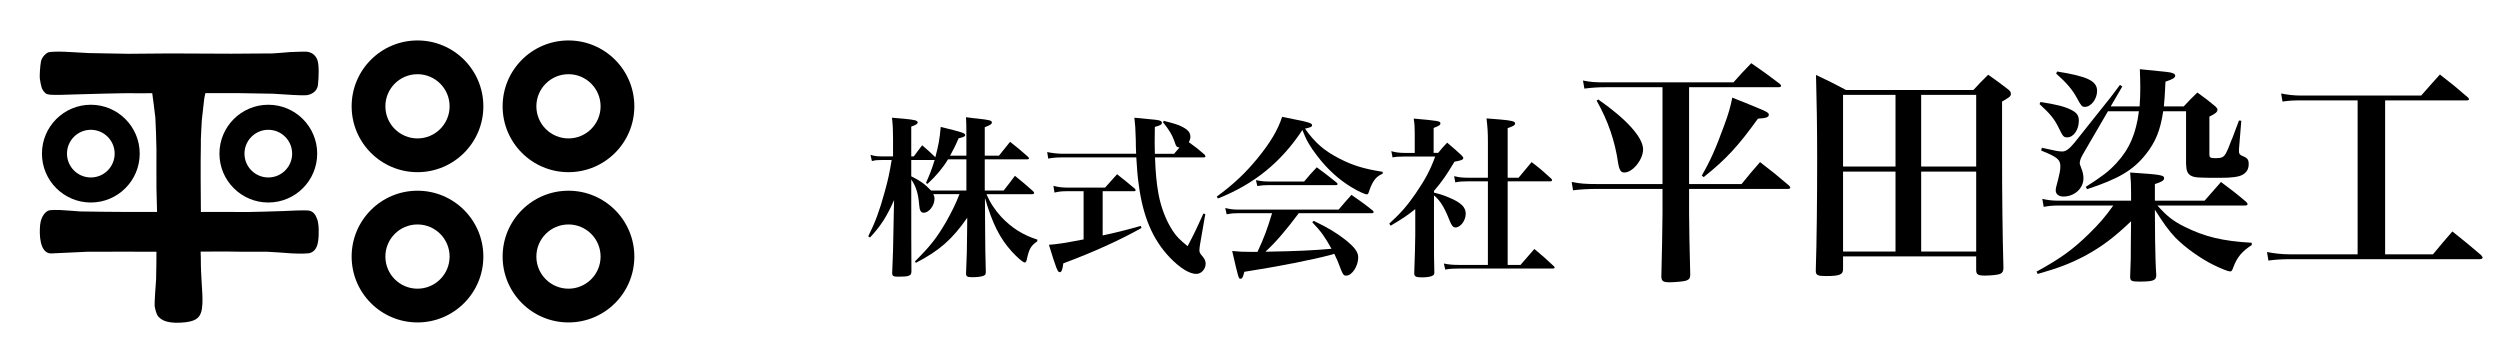
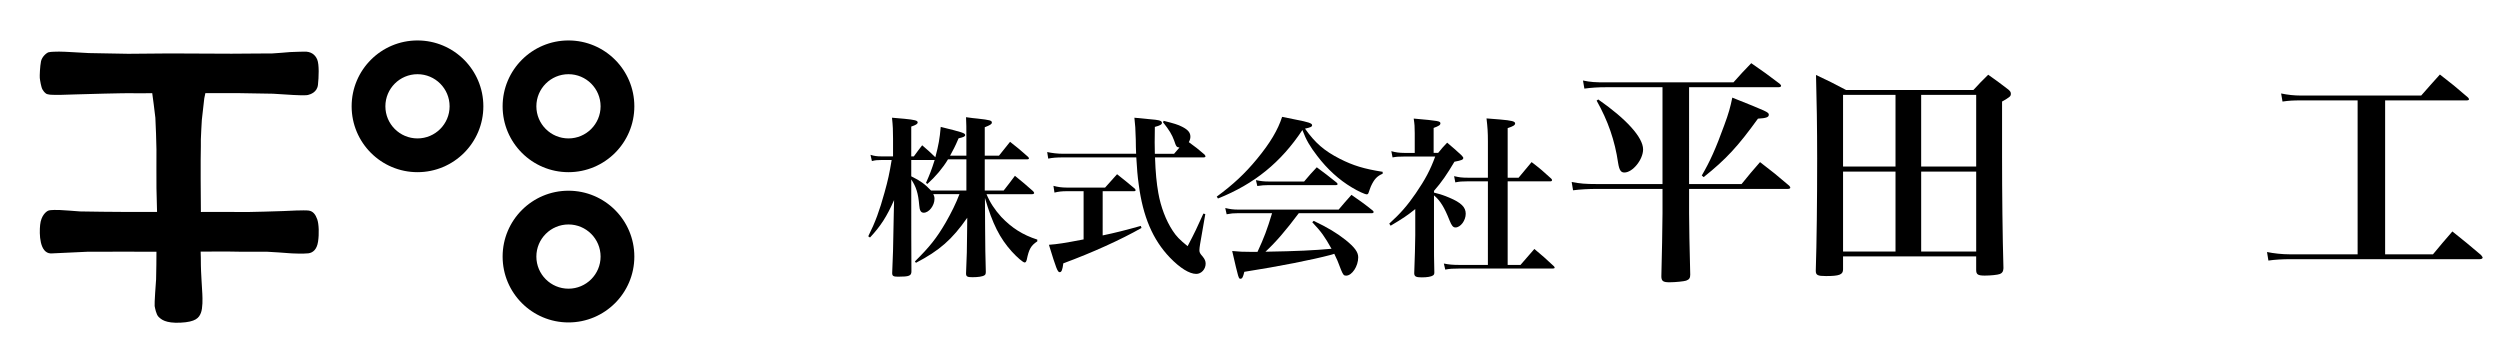
<svg xmlns="http://www.w3.org/2000/svg" version="1.1" id="レイヤー_1" x="0px" y="0px" width="432.584px" height="60px" viewBox="0 0 432.584 60" enable-background="new 0 0 432.584 60" xml:space="preserve">
  <path d="M173.667,32.968c0.84-1.079,1.14-1.44,1.95-2.55c1.41,1.141,1.83,1.5,3.15,2.67c0.12,0.15,0.18,0.24,0.18,0.301  c0,0.119-0.15,0.209-0.33,0.209h-7.919c0.6,1.439,1.41,2.67,2.55,3.93c1.83,1.921,3.72,3.121,6.24,3.931v0.301  c-1.11,0.75-1.44,1.319-1.83,3.209c-0.09,0.302-0.18,0.451-0.36,0.451c-0.27,0-1.29-0.871-2.22-1.892c-2.1-2.34-3.33-4.77-4.65-9.27  l0.03,5.25c0.03,3.99,0.03,3.99,0.12,7.5c0,0.359-0.06,0.539-0.24,0.629c-0.3,0.211-1.08,0.33-2.07,0.33  c-0.9,0-1.11-0.119-1.11-0.66c0.15-3.658,0.15-3.658,0.18-6.93l0.03-2.699c-2.64,3.779-4.8,5.67-8.879,7.799l-0.18-0.238  c2.55-2.521,3.75-4.021,5.34-6.749c0.99-1.74,1.74-3.24,2.37-4.892h-4.53c0.18,0.359,0.21,0.541,0.21,0.812  c0,1.17-0.96,2.399-1.86,2.399c-0.48,0-0.72-0.36-0.78-1.291c-0.18-2.1-0.54-3.209-1.38-4.47c0,0.72,0,0.72,0,1.47  c0,6.42,0,11.01,0.03,14.431c0,0.778-0.39,0.93-2.31,0.93c-0.81,0-1.02-0.119-1.02-0.63c0.15-3.42,0.15-3.42,0.27-10.02l0.06-2.61  c-1.26,2.851-2.34,4.53-4.17,6.479l-0.3-0.211c1.23-2.459,1.95-4.438,2.82-7.589c0.6-2.159,0.84-3.239,1.229-5.61h-1.8  c-0.69,0-1.02,0.03-1.62,0.181l-0.24-1.08c0.66,0.21,1.14,0.271,1.86,0.271h2.04v-3.061c0-1.439-0.03-2.189-0.18-3.63  c0.93,0.091,1.62,0.149,2.1,0.181c1.83,0.18,2.34,0.299,2.34,0.629c0,0.271-0.3,0.451-1.11,0.721v5.16h0.45  c0.63-0.871,0.84-1.141,1.44-1.92c1.05,0.899,1.29,1.109,2.28,2.069c0.57-2.159,0.75-3.18,0.93-5.25c3.78,0.931,4.23,1.08,4.23,1.41  c0,0.239-0.24,0.36-1.14,0.569c-0.63,1.471-0.93,2.011-1.47,3h2.82v-3.209c0-1.74,0-2.19-0.06-3.45c0.87,0.12,1.53,0.21,1.98,0.239  c2.16,0.24,2.49,0.33,2.49,0.691c0,0.27-0.3,0.449-1.23,0.809v4.92h2.46c0.84-1.049,1.11-1.41,1.92-2.399  c1.38,1.08,1.77,1.41,3.09,2.58c0.12,0.12,0.18,0.21,0.18,0.271c0,0.119-0.12,0.18-0.3,0.18h-7.35v5.399L173.667,32.968  L173.667,32.968z M167.218,27.568h-3.18c-0.87,1.47-2.16,3-3.57,4.26l-0.24-0.18c0.69-1.562,0.96-2.25,1.5-3.961h-4.05v2.82  c1.59,0.779,2.37,1.351,3.42,2.46h6.12V27.568L167.218,27.568z" />
  <path d="M196.588,26.607c-0.03-0.869-0.06-1.379-0.06-2.459c-0.06-1.92-0.09-2.49-0.24-3.78c3.99,0.36,4.2,0.39,4.56,0.57  c0.12,0.06,0.21,0.21,0.21,0.3c0,0.3-0.3,0.48-1.23,0.72c-0.03,1.44-0.03,2.31-0.03,2.67c0,0.54,0,0.87,0.03,1.979h3.33  c0.48-0.539,0.6-0.689,0.93-1.08c-0.51-0.059-0.57-0.149-0.93-1.229c-0.36-0.99-0.84-1.801-1.92-3.15l0.12-0.24  c1.8,0.45,2.49,0.66,3.18,1.02c1.02,0.51,1.44,1.021,1.44,1.711c0,0.33-0.06,0.539-0.27,0.959c1.29,0.93,1.5,1.11,2.7,2.131  c0.12,0.149,0.18,0.24,0.18,0.33c0,0.119-0.15,0.18-0.36,0.18h-8.37c0.09,2.64,0.27,4.47,0.57,6.149  c0.42,2.398,1.32,4.771,2.49,6.539c0.63,0.959,1.17,1.529,2.58,2.67c1.26-2.399,1.62-3.18,2.73-5.641l0.33,0.09l-0.9,5.189  c-0.06,0.361-0.12,0.811-0.12,1.051c0,0.391,0.09,0.57,0.57,1.109c0.36,0.451,0.51,0.78,0.51,1.229c0,0.961-0.75,1.771-1.62,1.771  c-1.2,0-2.82-1.021-4.56-2.819c-2.97-3.091-4.68-7.109-5.4-12.659c-0.21-1.471-0.3-2.67-0.42-4.68h-12.689  c-1.11,0-1.83,0.06-2.55,0.209l-0.18-1.139c0.78,0.18,1.83,0.299,2.73,0.299H196.588z M190.798,40.736  c2.16-0.449,4.05-0.93,6.6-1.648l0.12,0.359c-3.6,2.039-8.489,4.26-13.529,6.119c-0.15,1.141-0.3,1.531-0.63,1.531  c-0.36,0-0.6-0.632-1.86-4.74c1.56-0.121,2.55-0.271,6-0.931v-8.34h-2.97c-0.75,0-1.38,0.062-2.07,0.24l-0.18-1.17  c0.75,0.209,1.5,0.3,2.25,0.3h6.69c0.9-1.021,1.2-1.352,2.07-2.31c1.32,1.048,1.74,1.378,3.06,2.489  c0.12,0.149,0.15,0.21,0.15,0.271c0,0.118-0.12,0.18-0.27,0.18h-5.43L190.798,40.736L190.798,40.736z" />
  <path d="M210.539,34.018c2.79-2.039,4.89-3.99,6.959-6.51c2.28-2.76,3.63-5.039,4.351-7.289c1.02,0.209,1.83,0.359,2.369,0.479  c2.16,0.42,2.82,0.63,2.82,0.96c0,0.27-0.24,0.391-1.23,0.6c1.771,2.49,3.33,3.84,6.03,5.221c2.31,1.17,4.17,1.739,7.41,2.25v0.33  c-0.99,0.42-1.47,0.958-2.04,2.189c-0.12,0.27-0.27,0.75-0.359,0.99c-0.091,0.299-0.181,0.39-0.36,0.39c-0.3,0-1.5-0.54-2.58-1.2  c-2.22-1.32-4.229-3.15-5.97-5.43c-1.291-1.68-1.92-2.76-2.58-4.5c-3.721,5.609-8.311,9.33-14.609,11.85L210.539,34.018z   M224.728,36.896c-2.279,3.03-3.899,4.92-5.76,6.66c5.58-0.091,8.399-0.24,11.43-0.511c-1.2-2.129-1.74-2.909-3.33-4.59l0.24-0.239  c2.399,1.141,3.959,2.069,5.52,3.301c1.561,1.26,2.189,2.1,2.189,3c0,1.56-1.08,3.18-2.1,3.18c-0.391,0-0.51-0.15-0.84-0.93  c-0.57-1.531-0.75-1.92-1.2-2.851c-0.271,0.09-0.271,0.09-0.69,0.209c-3.06,0.812-8.758,1.95-14.878,2.91  c-0.21,0.899-0.36,1.2-0.66,1.2c-0.33,0-0.33,0-1.44-4.801c1.2,0.119,1.92,0.15,3.39,0.15c0.03,0,0.629,0,0.99,0  c1.14-2.461,1.681-3.9,2.521-6.689h-6c-0.66,0-1.08,0.029-1.86,0.181l-0.24-1.08c0.87,0.209,1.47,0.271,2.19,0.271h17.429  c0.96-1.142,1.261-1.471,2.22-2.551c1.62,1.141,2.131,1.471,3.66,2.7c0.12,0.09,0.18,0.209,0.18,0.271  c0,0.119-0.149,0.209-0.33,0.209H224.728L224.728,36.896z M217.317,31.168c0.841,0.18,1.41,0.24,2.221,0.24h6.12  c0.93-1.11,1.229-1.44,2.19-2.461c1.469,1.08,1.92,1.44,3.389,2.609c0.15,0.12,0.211,0.211,0.211,0.301c0,0.121-0.12,0.18-0.36,0.18  h-11.729c-0.601,0-0.99,0.031-1.801,0.15L217.317,31.168z" />
  <path d="M248.128,33.328c1.29,0.33,1.71,0.479,2.641,0.869c2.069,0.871,2.85,1.65,2.85,2.791c0,1.17-0.9,2.369-1.77,2.369  c-0.42,0-0.66-0.301-1.021-1.199c-0.899-2.281-1.62-3.451-2.7-4.352v6.659c0,3.091,0,4.771,0.061,6.66c0,0.301-0.061,0.42-0.24,0.54  c-0.301,0.21-1.021,0.33-1.92,0.33c-1.021,0-1.291-0.148-1.32-0.689c0.09-2.431,0.18-5.25,0.18-6.601v-4.529  c-1.289,1.05-2.189,1.65-4.26,2.88l-0.24-0.359c1.95-1.771,3.15-3.149,4.59-5.25c1.621-2.369,2.521-4.049,3.36-6.359h-5.37  c-0.99,0-1.35,0.03-2.01,0.15l-0.21-1.08c0.72,0.21,1.44,0.3,2.25,0.3h1.8v-3.42c0-1.11-0.029-1.53-0.18-2.521  c4.439,0.391,4.619,0.451,4.619,0.841c0,0.271-0.27,0.45-1.17,0.78v4.319h0.781c0.659-0.81,0.84-1.021,1.56-1.771  c1.11,0.931,1.44,1.23,2.46,2.16c0.27,0.301,0.33,0.391,0.33,0.48c0,0.3-0.271,0.42-1.53,0.66c-1.319,2.22-2.22,3.54-3.54,5.04  V33.328z M253.948,31.378c-0.99,0-1.381,0.03-2.131,0.181l-0.209-1.08c0.899,0.208,1.35,0.27,2.34,0.27h3.51v-6.27  c0-1.62-0.061-2.43-0.24-3.99c0.99,0.09,1.77,0.15,2.28,0.18c2.101,0.18,2.67,0.33,2.67,0.69c0,0.3-0.36,0.51-1.29,0.81v8.58h1.891  c0.989-1.17,1.289-1.53,2.25-2.7c1.529,1.17,1.979,1.56,3.39,2.852c0.12,0.119,0.149,0.209,0.149,0.27c0,0.119-0.119,0.21-0.3,0.21  h-7.38v14.46h2.221c1.14-1.32,1.14-1.32,2.399-2.761c1.47,1.229,1.92,1.62,3.36,2.97c0.119,0.121,0.149,0.18,0.149,0.271  c0,0.09-0.12,0.148-0.3,0.148h-16.229c-1.08,0-1.59,0.03-2.4,0.18l-0.24-1.049c0.84,0.181,1.59,0.24,2.61,0.24h5.01V31.38h-3.511  V31.378z" />
  <path d="M292.267,31.85h9.08c1.359-1.68,1.799-2.199,3.198-3.799c2.2,1.68,2.88,2.239,5.04,4.078c0.12,0.16,0.2,0.24,0.2,0.32  c0,0.16-0.16,0.24-0.44,0.24h-17.076v4.199c0,2,0.08,5.959,0.199,10.639c0,0.56-0.16,0.84-0.72,1.039  c-0.36,0.119-1.839,0.279-2.879,0.279c-1.08,0-1.399-0.199-1.399-1.039c0.08-2.479,0.2-9.438,0.2-10.918v-4.199h-11.239  c-1.521,0-3.039,0.08-4.24,0.24l-0.239-1.439c1.479,0.279,2.319,0.359,4.438,0.359h11.278V15.092h-9.718  c-1.52,0-2.561,0.08-3.799,0.24l-0.24-1.399c1.359,0.28,2.08,0.319,4.04,0.319h21.995c1.32-1.479,1.721-1.919,3.08-3.318  c2.16,1.479,2.801,1.959,4.92,3.559c0.16,0.16,0.24,0.24,0.24,0.36c0,0.159-0.16,0.239-0.48,0.239h-15.438V31.85H292.267z   M276.55,17.212c4.84,3.359,7.76,6.56,7.76,8.639c0,1.76-1.801,3.999-3.24,3.999c-0.6,0-0.879-0.4-1.079-1.64  c-0.56-3.88-1.761-7.318-3.72-10.798L276.55,17.212z M294.467,30.369c1.44-2.479,2.399-4.599,3.88-8.678  c0.76-2.04,1.079-3.199,1.399-4.799c5.999,2.398,6.319,2.52,6.319,2.959s-0.48,0.6-1.881,0.68c-3.438,4.76-5.479,6.999-9.397,10.119  L294.467,30.369z" />
  <path d="M318.91,46.607c0,0.92-0.64,1.16-2.959,1.16c-1.44,0-1.761-0.16-1.761-0.92c0.16-4.881,0.24-12.158,0.24-19.438  c0-5.238-0.08-10.278-0.199-14.438c2.238,1.04,2.918,1.4,5.199,2.6h22.036c1.08-1.16,1.399-1.52,2.56-2.64  c1.561,1.12,2.041,1.44,3.479,2.56c0.32,0.28,0.44,0.439,0.44,0.721c0,0.439-0.12,0.559-1.521,1.359v9.357  c0,6.521,0.08,13.959,0.24,19.479c-0.04,0.56-0.16,0.8-0.601,0.999c-0.399,0.159-1.64,0.28-2.64,0.28c-1.2,0-1.479-0.201-1.479-1  c0-0.041,0-0.121,0-0.199v-2.12H318.91V46.607z M327.987,28.811V16.412h-9.077V28.81L327.987,28.811L327.987,28.811z   M327.987,29.689h-9.077v13.838h9.077V29.689z M341.946,16.412h-9.52V28.81h9.52V16.412z M332.427,29.689v13.838h9.52V29.689  H332.427z" />
-   <path d="M368.748,33.289c0-1.439-0.04-2.039-0.16-3.439c5.319,0.36,5.879,0.44,5.879,1c0,0.359-0.44,0.642-1.6,1v2.879h8.599  c1.24-1.438,1.641-1.879,2.84-3.237c1.92,1.438,2.52,1.879,4.358,3.438c0.16,0.199,0.239,0.279,0.239,0.399  s-0.159,0.239-0.439,0.239h-15.156c1.639,1.84,2.719,2.68,4.639,3.641c3.52,1.76,6.679,2.52,11.678,2.799v0.4  c-1.68,1.08-2.561,2.119-3.2,3.879c-0.2,0.561-0.28,0.68-0.56,0.68c-0.32,0-1.439-0.439-2.84-1.119  c-2.279-1.119-4.959-3.039-6.639-4.76c-1.119-1.199-1.92-2.279-3.52-4.799l0.039,5.318c0.041,2.24,0.08,4.24,0.201,6  c0,0.92-0.521,1.119-2.92,1.119c-1.399,0-1.6-0.119-1.6-0.881c0.12-3.158,0.12-3.158,0.12-5.879l0.04-3.679  c-3,2.839-4.919,4.278-7.719,5.838c-2.601,1.399-4.76,2.24-8.439,3.279l-0.199-0.399c4.198-2.318,6.198-3.759,8.998-6.479  c1.801-1.76,2.76-2.84,4.279-4.961h-9.559c-0.961,0-1.76,0.08-2.479,0.24l-0.239-1.398c0.799,0.199,1.719,0.318,2.678,0.318h12.679  v-1.438H368.748z M353.069,17.652c2.681,0.399,4.279,0.799,5.399,1.399c0.919,0.479,1.24,0.96,1.24,1.84c0,1.56-0.92,2.88-2,2.88  c-0.601,0-0.76-0.16-1.358-1.4c-0.801-1.72-1.601-2.68-3.439-4.359L353.069,17.652z M360.509,26.53  c-0.439,0.761-0.64,1.239-0.64,1.68c0,0.2,0,0.2,0.36,1.16c0.16,0.399,0.279,0.999,0.279,1.479c0,1.76-1.56,3.159-3.479,3.159  c-0.801,0-1.32-0.44-1.32-1.041c0-0.358,0.08-0.719,0.4-1.839c0.279-1.12,0.399-1.681,0.399-2.36c0-1.159-0.521-1.6-3.319-2.719  l0.121-0.48c2.479,0.561,2.918,0.641,3.559,0.641c0.6,0,1.199-0.44,2.119-1.561c2.281-2.879,2.281-2.879,4.359-5.479  c1.84-2.279,1.84-2.279,3.479-4.479l0.399,0.28l-2,3.439h5c0.08-1.28,0.119-1.88,0.119-3.279c0-1.08-0.039-1.801-0.08-3.16  c4.959,0.48,5.239,0.52,5.68,0.68c0.279,0.121,0.439,0.24,0.439,0.44c0,0.36-0.359,0.6-1.68,1.04c-0.12,2.359-0.16,3.159-0.28,4.279  h3.438c1.041-1.12,1.361-1.439,2.361-2.4c1.398,1,1.799,1.32,3.118,2.4c0.24,0.24,0.36,0.399,0.36,0.56c0,0.399-0.36,0.72-1.399,1.2  v6.519c0,0.601,0.16,0.68,1.12,0.68c1,0,1.359-0.159,1.76-0.88c0.28-0.52,0.44-0.92,0.92-2.199c0.16-0.32,0.28-0.68,0.4-1  c0.2-0.52,0.52-1.359,0.92-2.439l0.4,0.04l-0.4,4.919c0,0.16,0,0.32,0,0.4c0,0.399,0.16,0.6,0.561,0.76  c0.92,0.359,1.119,0.64,1.119,1.439c0,0.84-0.359,1.439-1.08,1.84c-0.68,0.359-1.76,0.52-3.918,0.52  c-3.879,0-4.399-0.039-5.041-0.399c-0.56-0.359-0.76-0.84-0.799-1.999c0-0.239,0-0.399,0-0.479v-8.639h-3.959  c-0.479,3.279-1.32,5.318-3,7.438c-2.199,2.759-4.68,4.239-10.158,6.04l-0.24-0.399c2.759-1.761,3.959-2.641,5.279-4.08  c2.278-2.439,3.438-5.159,3.918-8.998h-5.358L360.509,26.53z M355.95,12.373c5.279,0.84,6.918,1.64,6.918,3.359  c0,1.399-1.04,2.76-2.12,2.76c-0.479,0-0.601-0.121-1.319-1.439c-0.801-1.521-1.84-2.721-3.64-4.32L355.95,12.373z" />
  <path d="M412.707,44.008h8.278c1.12-1.359,2.239-2.68,3.358-3.959c2.16,1.719,2.84,2.279,4.96,4.078  c0.12,0.16,0.279,0.359,0.279,0.439c0,0.16-0.199,0.281-0.521,0.281H396.23c-1.2,0-2.681,0.079-3.72,0.239l-0.24-1.479  c1.16,0.24,2.601,0.399,3.96,0.399h11.718V17.372h-9.838c-1.28,0-2.08,0.04-3.159,0.2l-0.24-1.4c1.12,0.24,2.28,0.36,3.399,0.36  h20.837c1.398-1.6,1.84-2.079,3.238-3.64c2.12,1.64,2.761,2.16,4.84,3.959c0.119,0.121,0.199,0.24,0.199,0.32  c0,0.12-0.159,0.2-0.398,0.2h-14.118L412.707,44.008L412.707,44.008z" />
  <g>
-     <path d="M15.716,18.125c-4.671,0-8.458,3.787-8.458,8.458s3.787,8.458,8.458,8.458c4.671,0,8.458-3.787,8.458-8.458   S20.387,18.125,15.716,18.125z M15.716,30.707c-2.278,0-4.125-1.847-4.125-4.124s1.847-4.124,4.125-4.124   c2.277,0,4.124,1.847,4.124,4.124S17.994,30.707,15.716,30.707z" />
-     <path d="M46.428,18.125c-4.671,0-8.458,3.787-8.458,8.458s3.787,8.458,8.458,8.458c4.671,0,8.458-3.787,8.458-8.458   S51.099,18.125,46.428,18.125z M46.428,30.707c-2.278,0-4.125-1.847-4.125-4.124s1.847-4.124,4.125-4.124   c2.277,0,4.124,1.847,4.124,4.124S48.706,30.707,46.428,30.707z" />
    <path d="M72.241,7c-6.293,0-11.396,5.103-11.396,11.396s5.103,11.396,11.396,11.396c6.293,0,11.396-5.103,11.396-11.396   S78.534,7,72.241,7z M72.241,23.951c-3.069,0-5.557-2.488-5.557-5.556c0-3.068,2.488-5.556,5.557-5.556   c3.068,0,5.556,2.487,5.556,5.556C77.797,21.463,75.309,23.951,72.241,23.951z" />
    <path d="M98.366,7C92.072,7,86.97,12.103,86.97,18.396s5.103,11.396,11.396,11.396c6.293,0,11.396-5.103,11.396-11.396   S104.659,7,98.366,7z M98.366,23.951c-3.069,0-5.557-2.488-5.557-5.556c0-3.068,2.488-5.556,5.557-5.556   c3.068,0,5.556,2.487,5.556,5.556C103.922,21.463,101.434,23.951,98.366,23.951z" />
-     <path d="M72.241,33c-6.293,0-11.396,5.103-11.396,11.396s5.103,11.396,11.396,11.396c6.293,0,11.396-5.103,11.396-11.396   S78.534,33,72.241,33z M72.241,49.951c-3.069,0-5.557-2.488-5.557-5.556c0-3.068,2.488-5.556,5.557-5.556   c3.068,0,5.556,2.487,5.556,5.556C77.797,47.463,75.309,49.951,72.241,49.951z" />
    <path d="M98.366,33c-6.293,0-11.396,5.103-11.396,11.396s5.103,11.396,11.396,11.396c6.293,0,11.396-5.103,11.396-11.396   S104.659,33,98.366,33z M98.366,49.951c-3.069,0-5.557-2.488-5.557-5.556c0-3.068,2.488-5.556,5.557-5.556   c3.068,0,5.556,2.487,5.556,5.556C103.922,47.463,101.434,49.951,98.366,49.951z" />
    <path d="M8.382,16.334c0.375,0.167,3.958,0.042,4.75,0s9.167-0.249,9.667-0.208s3.542-0.006,3.542-0.006s0.5,3.673,0.542,4.256   s0.208,5.041,0.188,5.479s0.004,6.312,0.002,6.729s0.102,4.084,0.102,4.084h-6.021c0,0-6.792-0.043-7.312-0.084   s-3.271-0.25-3.583-0.25s-1.479-0.041-1.875,0.104s-1.271,0.854-1.438,2.458s-0.104,4.896,1.854,4.959c0,0,5.917-0.292,6.271-0.292   s5.75,0.001,6.146-0.021s3.334,0.042,3.875,0.021s1.979,0,1.979,0s-0.021,4.354-0.062,4.791s-0.312,4.292-0.25,4.604   s0.25,1.458,0.688,1.875s1.167,1.125,3.792,1s3.188-0.834,3.521-1.688s0.292-2.416,0.25-3.291c0,0-0.271-4.416-0.25-4.938   s-0.042-2.375-0.042-2.375s5.25-0.041,5.854,0s5.229,0,5.688,0.021s3.5,0.209,3.771,0.25s2.562,0.125,3.333,0.021   s1.459-0.646,1.667-2s0.153-3.062-0.142-3.896s-0.733-1.396-1.462-1.5s-3.625,0.041-4.417,0.083s-5.75,0.167-6.188,0.167   s-4.658-0.021-4.85-0.021s-2.754,0-2.754,0l-0.458,0.021c0,0-0.037-5.109-0.037-5.641s0-2.859,0-3.359s0.016-2.109,0.031-2.375   s-0.016-0.75,0-1.188s0.141-3.156,0.172-3.391s0.391-3.578,0.422-3.719s0.188-0.896,0.188-0.896s5.594-0.005,5.828,0   s5.625,0.083,5.859,0.099s3.281,0.203,3.531,0.219s2.094,0.109,2.531,0s1.594-0.469,1.734-1.766s0.237-3.5-0.131-4.375   s-1.119-1.406-2.259-1.359c0,0-2.141,0.047-2.453,0.078s-2.625,0.219-3.062,0.234s-2.25,0.016-2.781,0.016   s-4.141,0.047-4.266,0.031s-7-0.031-7.172-0.031s-3.25-0.016-3.484-0.016s-7.031,0.062-7.219,0.062s-3.266-0.047-3.453-0.062   s-3.078-0.047-3.359-0.062s-2.844-0.141-3.094-0.172s-1.812-0.084-2.062-0.081S8.736,8.938,8.393,9.047s-1.125,0.75-1.297,1.562   s-0.248,2.531-0.21,2.891s0.226,1.594,0.476,2s0.438,0.578,0.594,0.688S8.382,16.334,8.382,16.334z" />
  </g>
</svg>